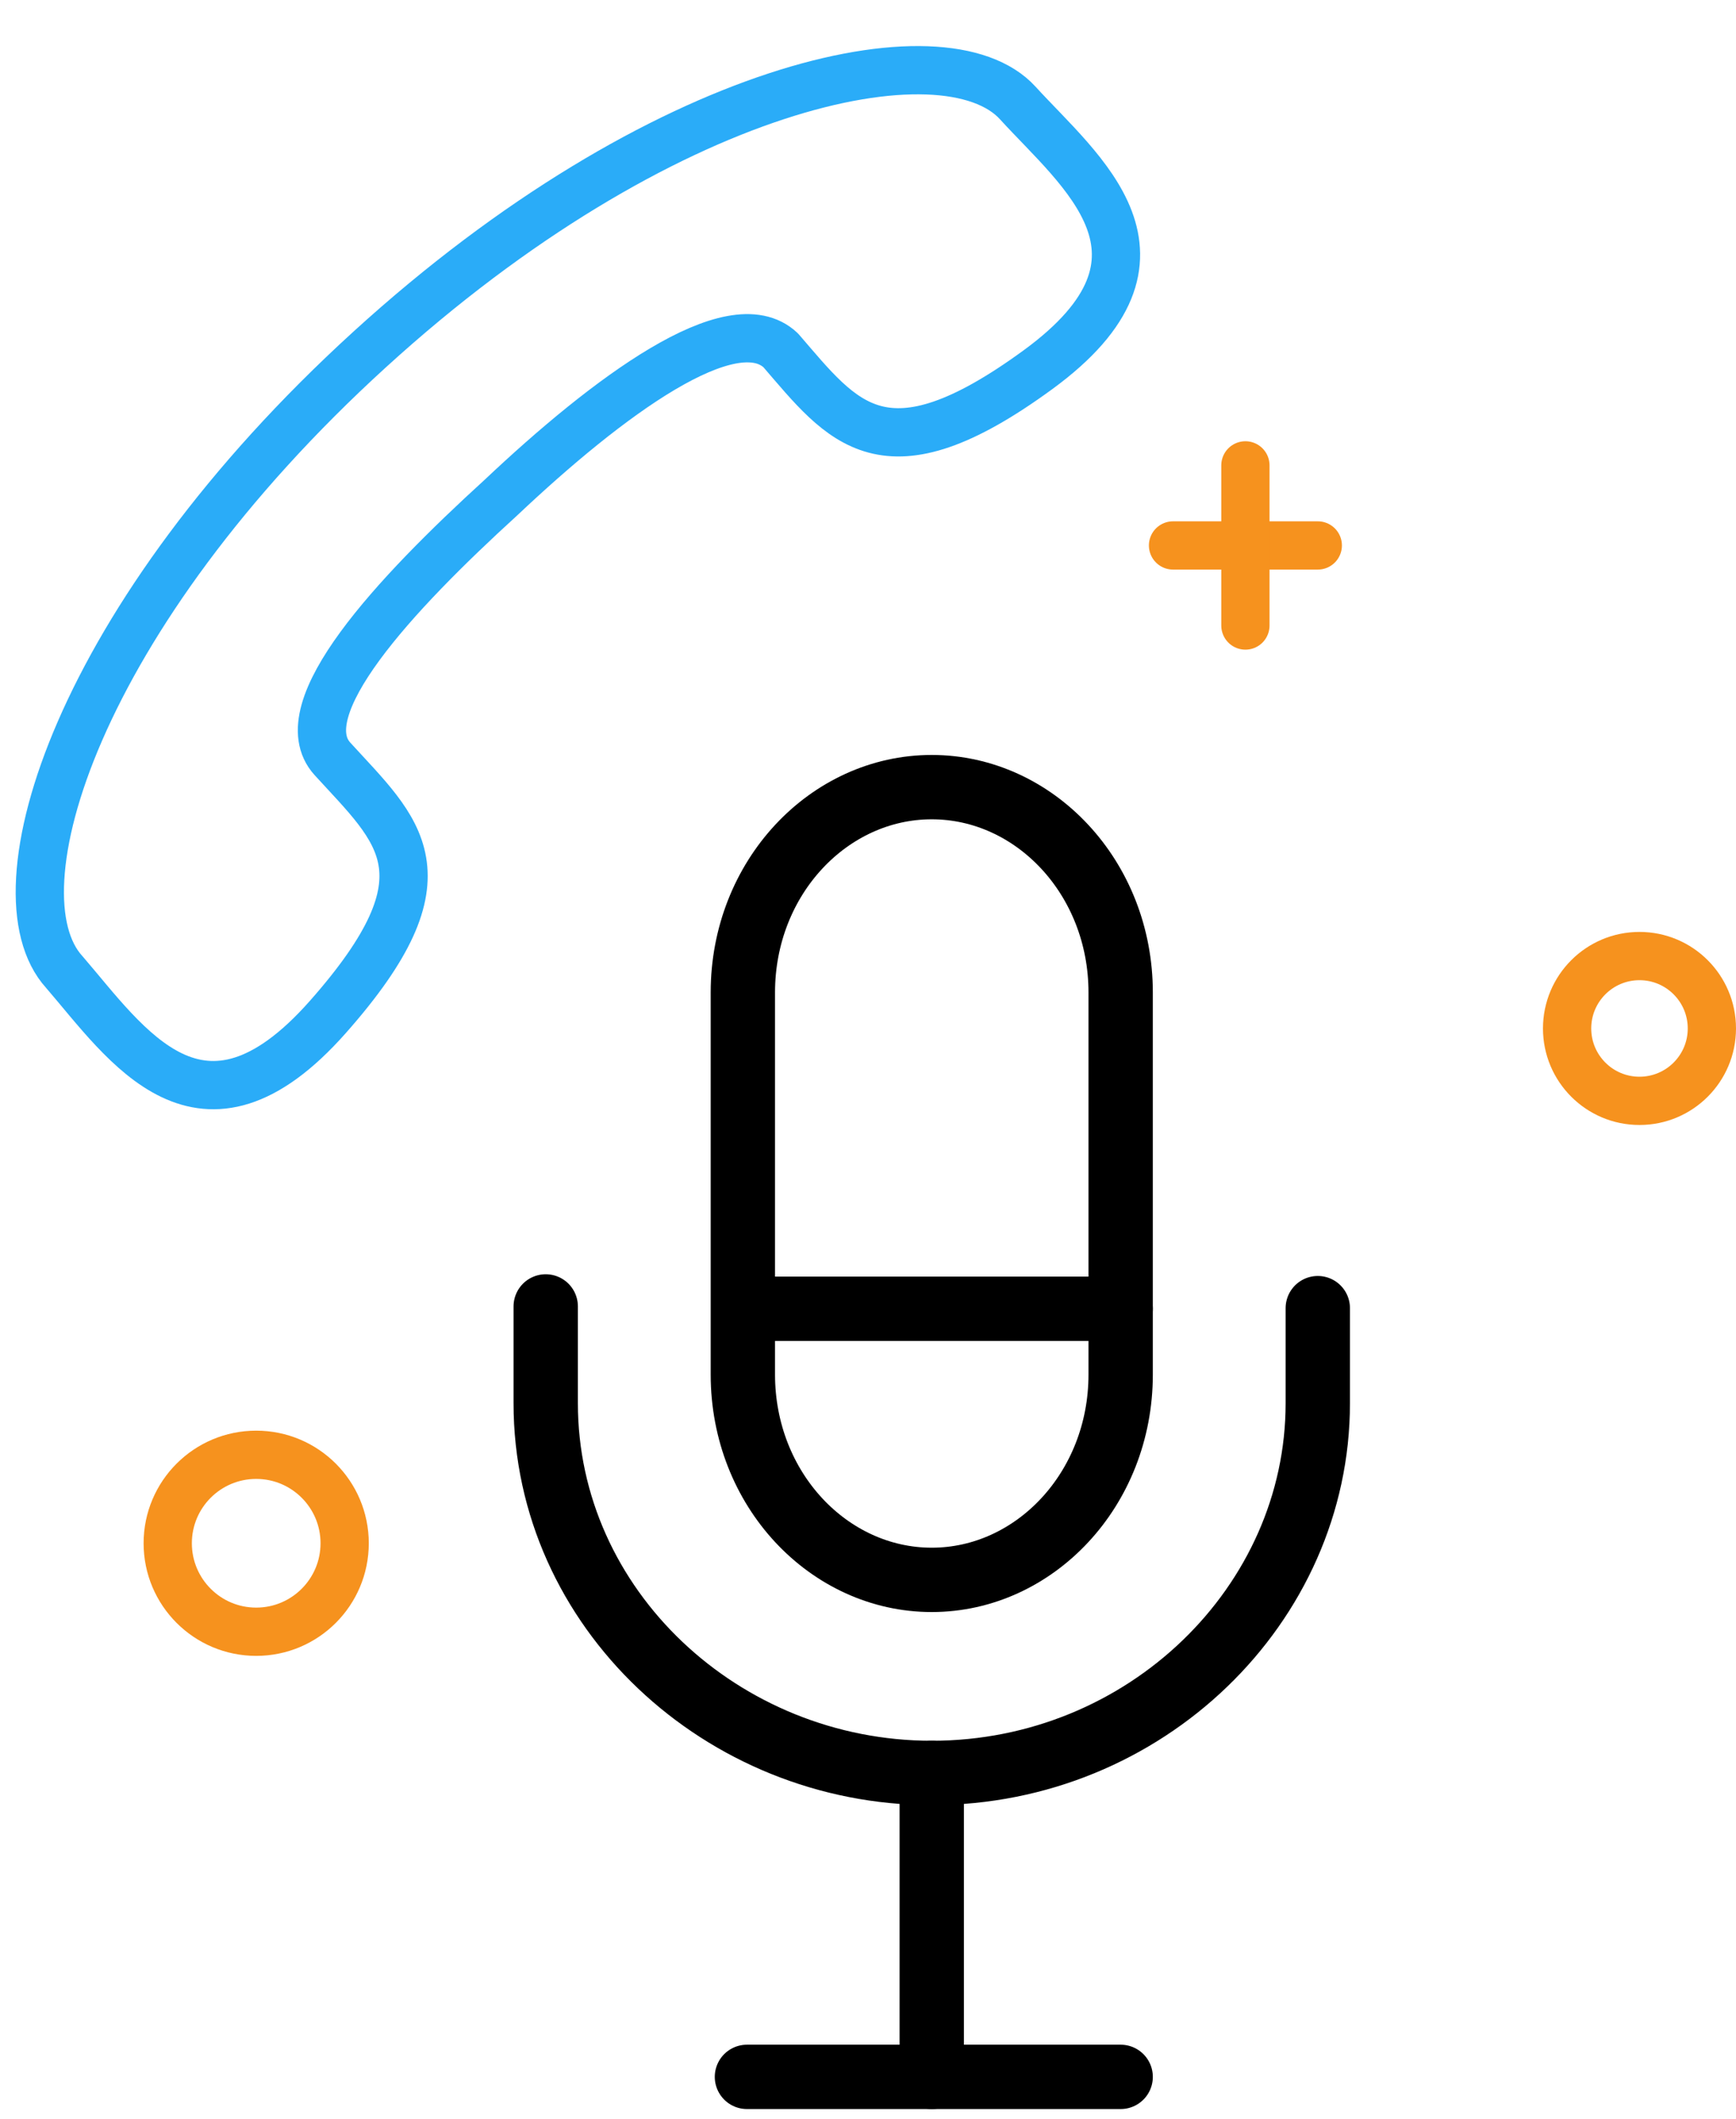
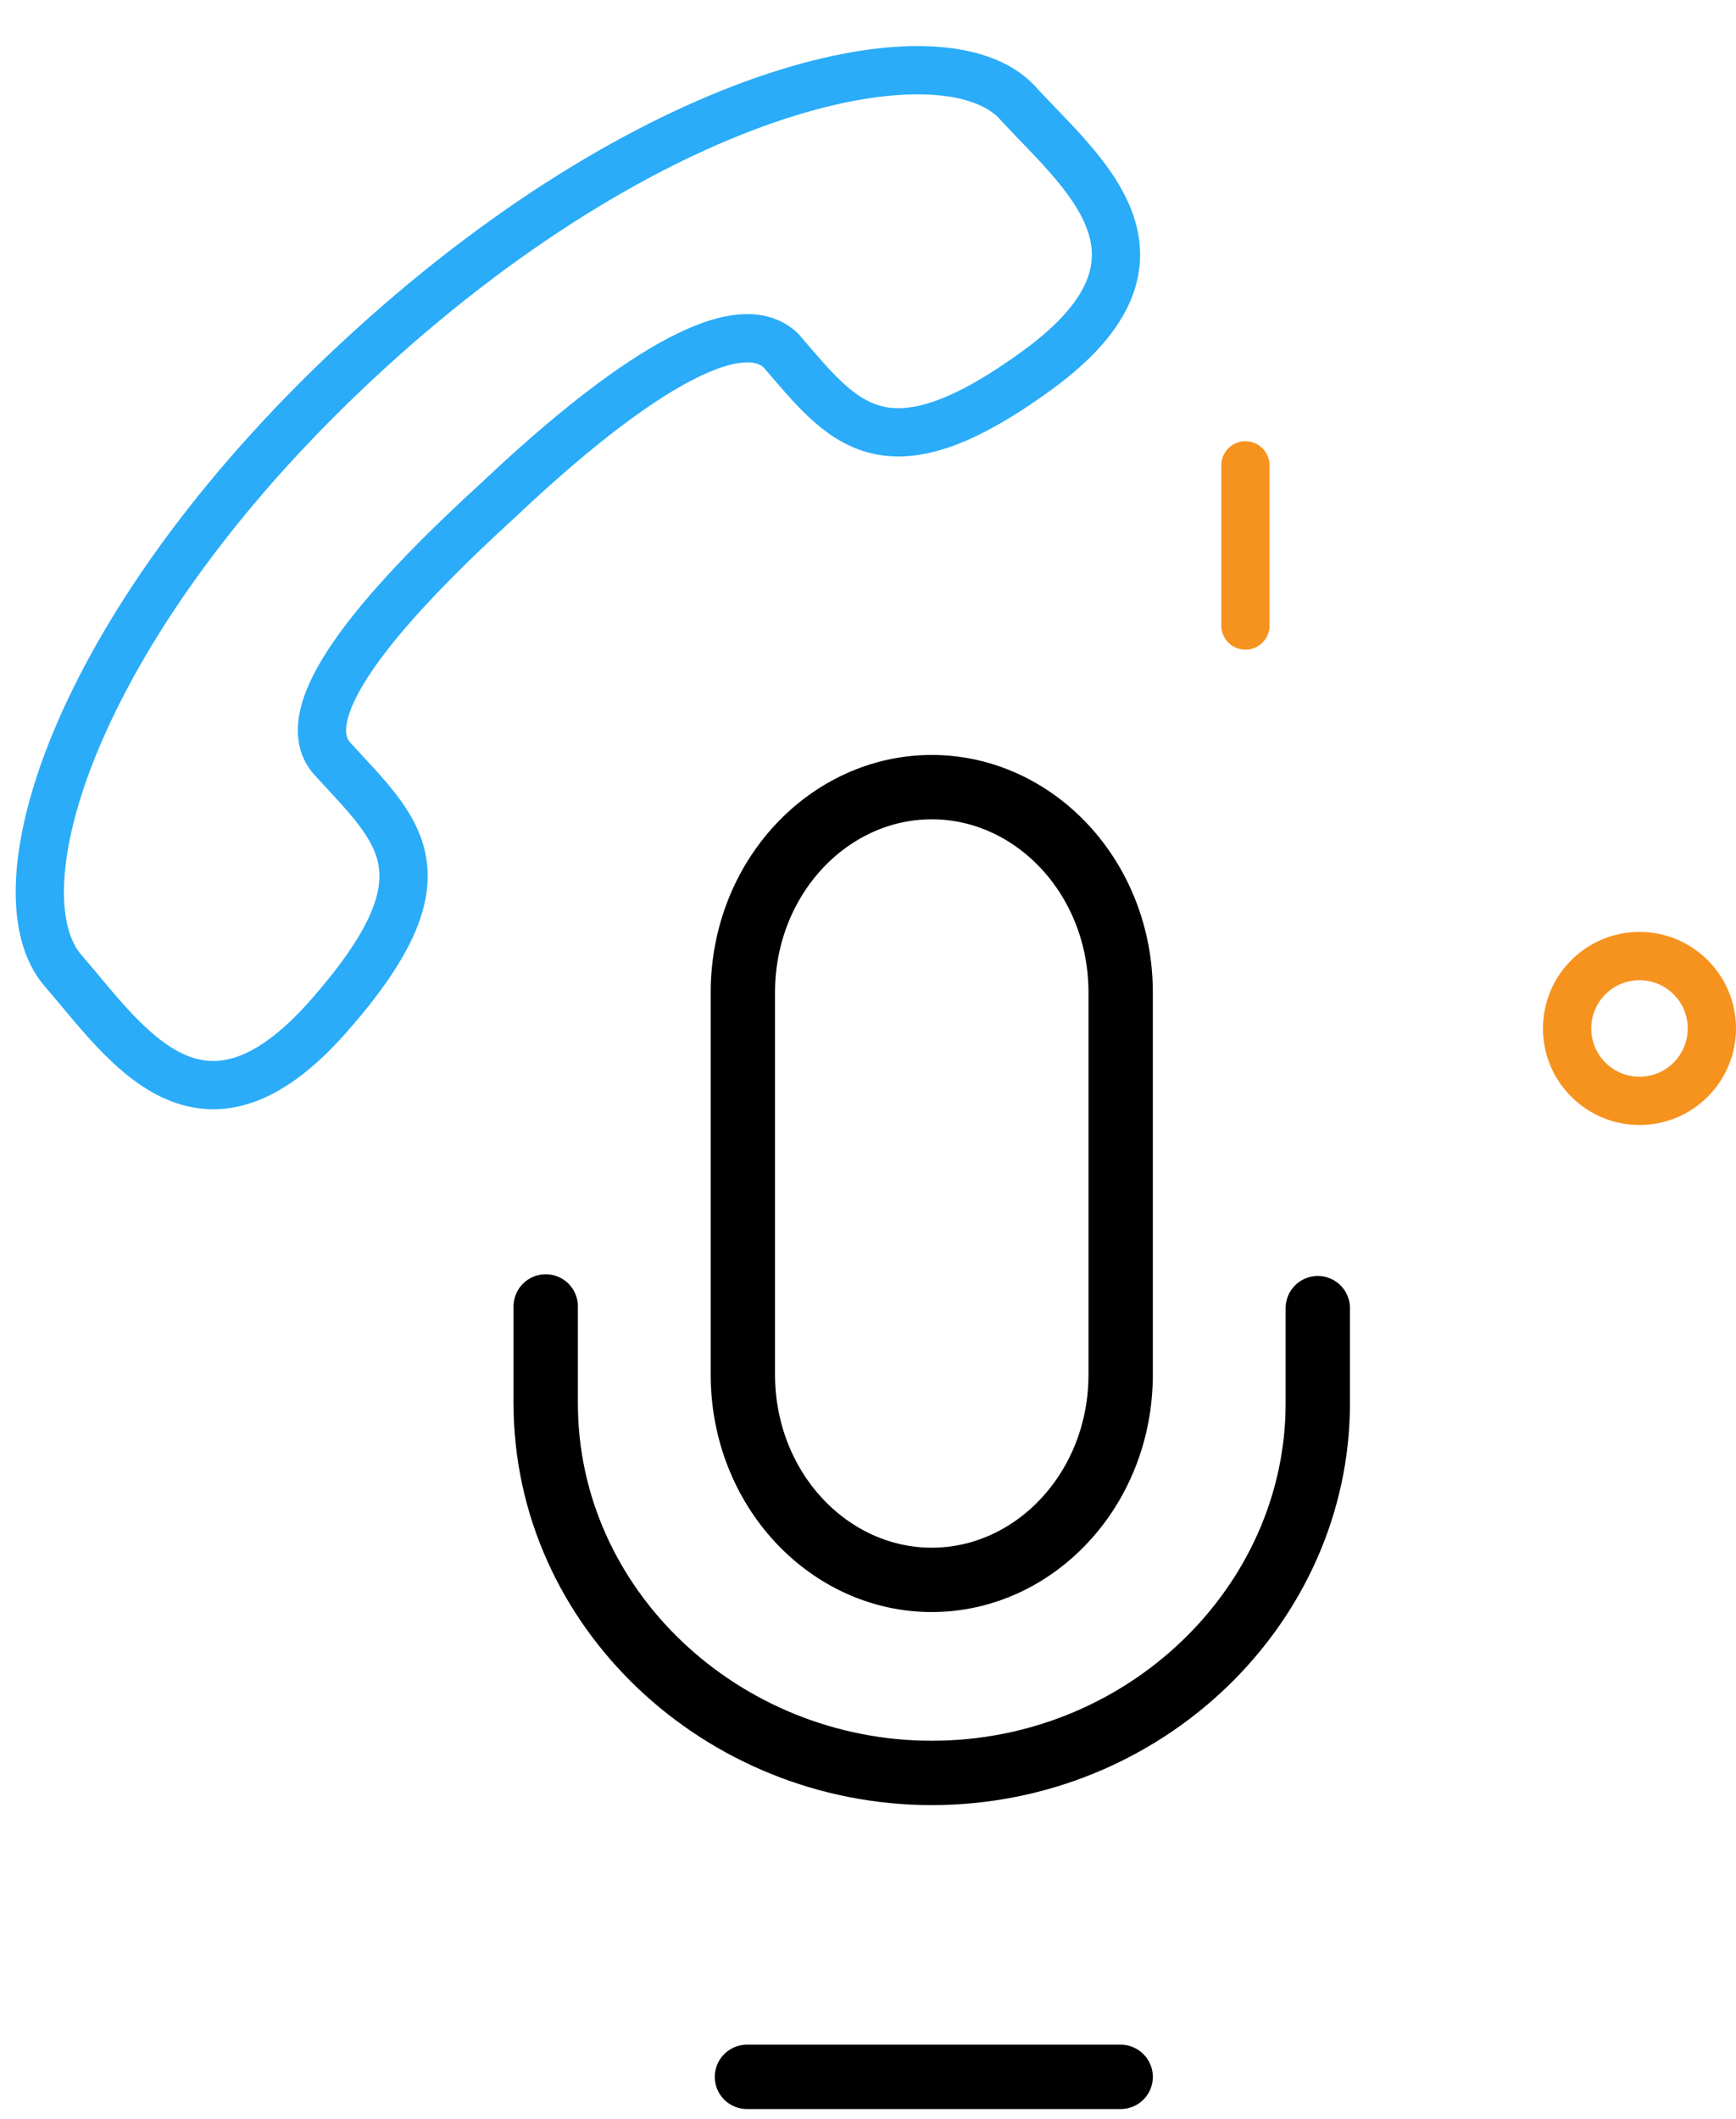
<svg xmlns="http://www.w3.org/2000/svg" width="168" height="205" viewBox="0 0 168 205" fill="none">
  <path d="M108.451 132.991C108.451 144.119 100.105 152.863 90.169 152.863C80.233 152.863 71.889 144.119 71.889 132.991V96.032C71.889 84.904 80.233 76.16 90.169 76.16C100.105 76.16 108.451 84.904 108.451 96.032V132.991Z" stroke="black" stroke-width="6.226" stroke-miterlimit="10" stroke-linecap="round" stroke-linejoin="round" />
  <path d="M127.528 133.787C127.528 133.787 127.528 116.301 127.528 135.774C127.528 155.248 110.835 171.543 90.169 171.543C69.9 171.543 52.811 155.646 52.811 135.774C52.811 115.903 52.811 133.787 52.811 133.787" stroke="black" stroke-width="6.226" stroke-miterlimit="10" stroke-linecap="round" stroke-linejoin="round" />
-   <path d="M90.169 171.542V200.951" stroke="black" stroke-width="6.226" stroke-miterlimit="10" stroke-linecap="round" stroke-linejoin="round" />
  <path d="M72.285 200.951H108.451" stroke="black" stroke-width="6.226" stroke-miterlimit="10" stroke-linecap="round" stroke-linejoin="round" />
-   <path d="M72.285 126.633H108.451" stroke="black" stroke-width="6.226" stroke-miterlimit="10" stroke-linecap="round" stroke-linejoin="round" />
-   <circle cx="24.793" cy="149.321" r="8.561" stroke="#F6921E" stroke-width="4.67" />
  <circle cx="158.66" cy="99.51" r="7.005" stroke="#F6921E" stroke-width="4.67" />
-   <path d="M113.519 52.776H127.528" stroke="#F6921E" stroke-width="4.67" stroke-miterlimit="10" stroke-linecap="round" stroke-linejoin="round" />
  <path d="M120.523 60.524V45.028" stroke="#F6921E" stroke-width="4.67" stroke-miterlimit="10" stroke-linecap="round" stroke-linejoin="round" />
  <path d="M48.49 48.133C38.197 57.513 27.822 68.649 32.176 73.428C38.541 80.413 43.984 84.538 31.722 98.404C19.46 112.269 12.236 101.02 6.222 94.052C-0.813 86.332 7.469 59.608 35.776 33.812C64.082 8.017 91.459 2.246 98.494 9.966C104.524 16.583 115.407 24.835 100.465 35.76C85.523 46.684 81.57 40.867 75.556 33.898C70.833 29.455 58.8 38.401 48.49 48.133Z" stroke="#2AACF8" stroke-width="4.67" stroke-miterlimit="10" stroke-linecap="round" stroke-linejoin="round" />
</svg>